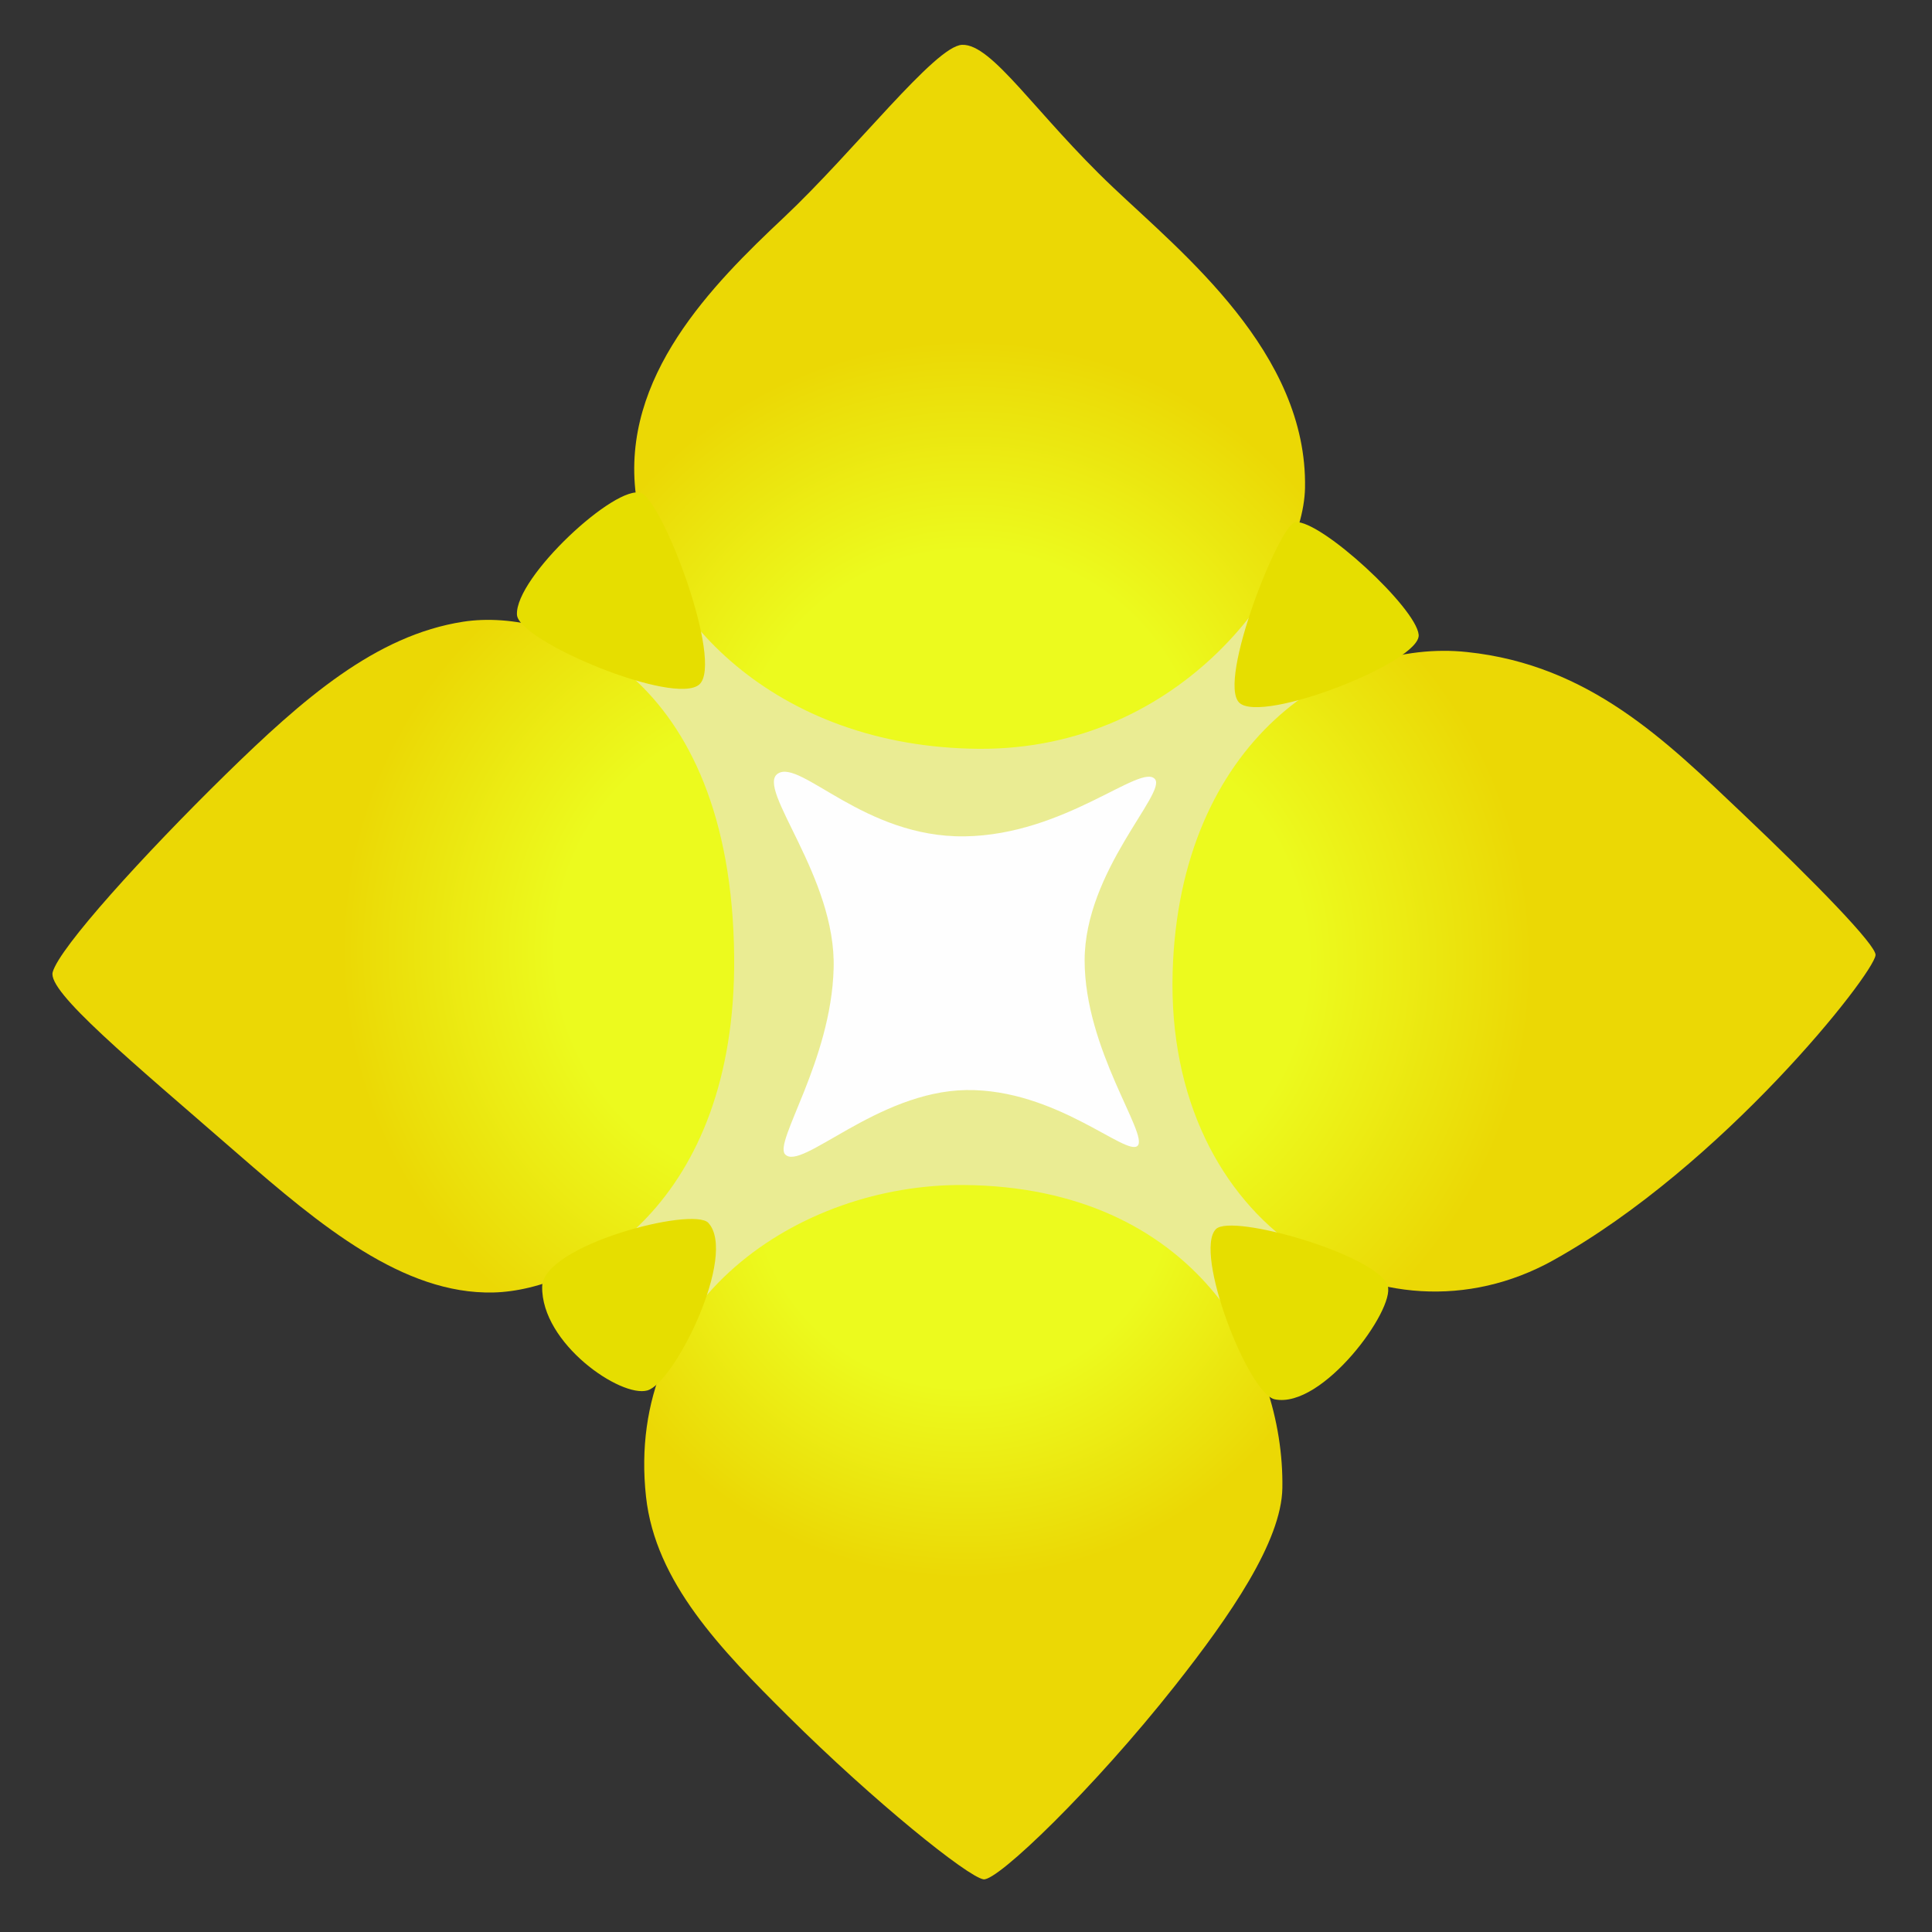
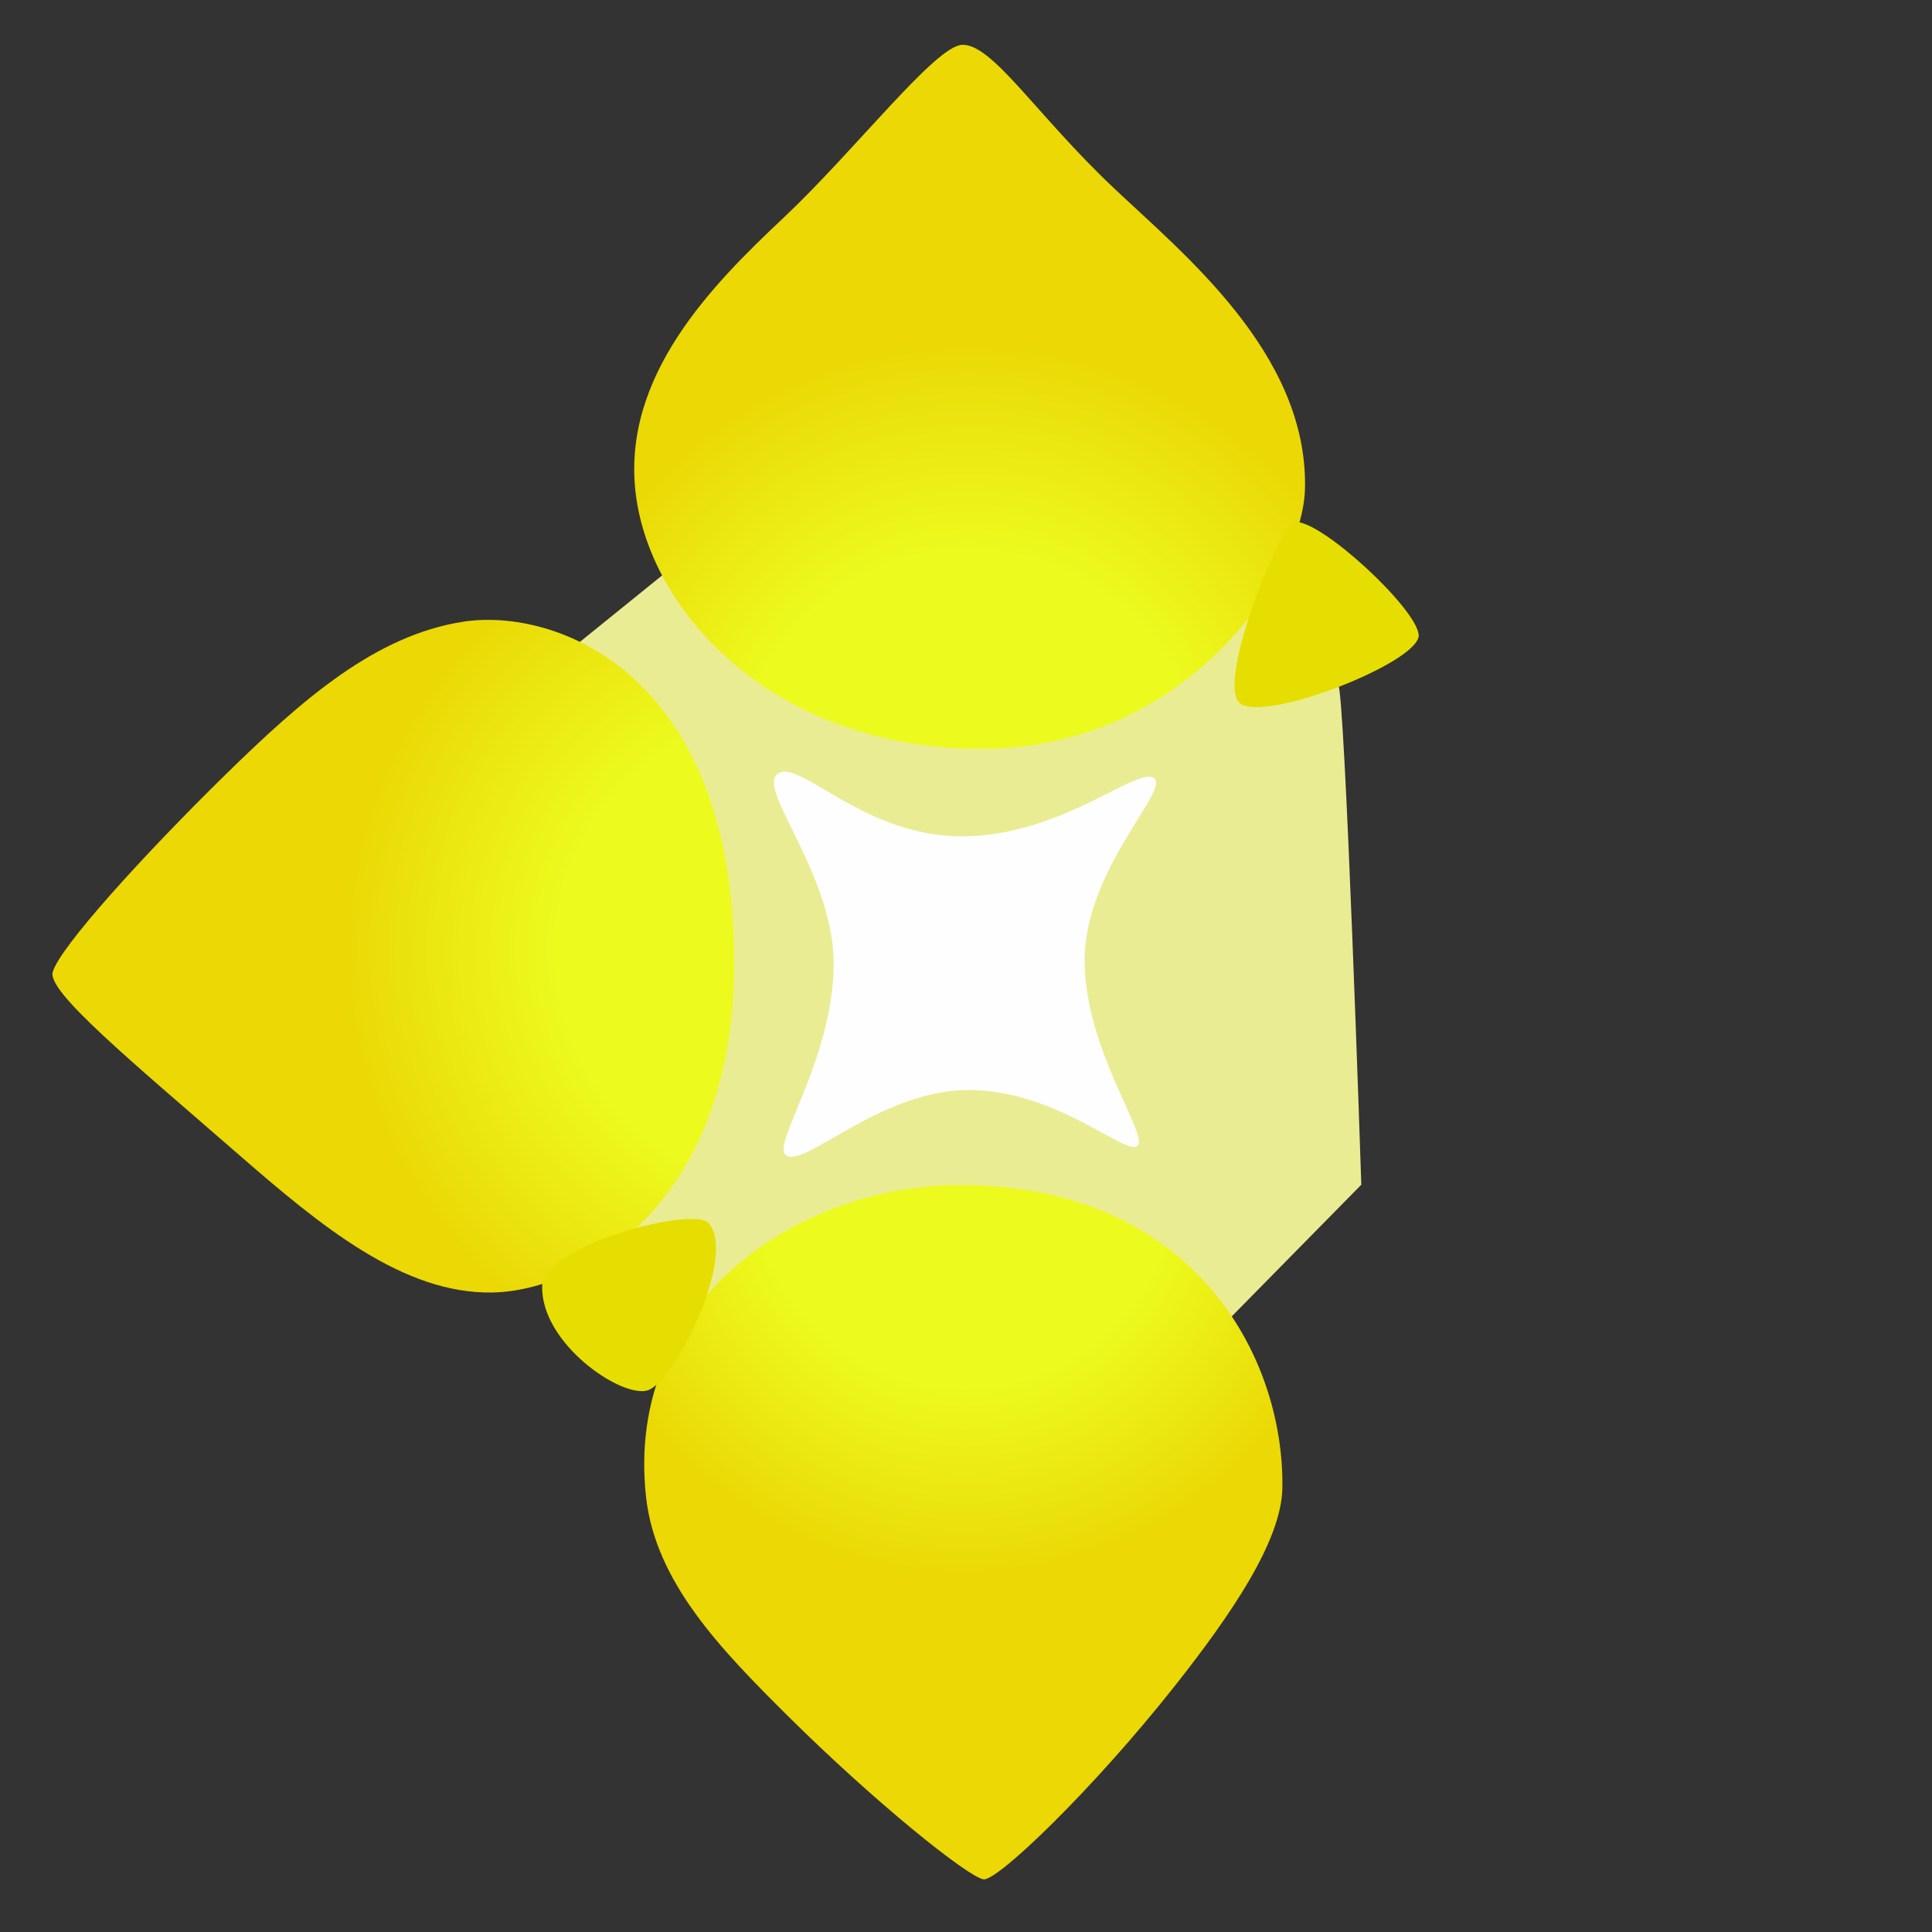
<svg xmlns="http://www.w3.org/2000/svg" fill="#000000" preserveAspectRatio="xMidYMid meet" class="iconify iconify--noto" role="img" aria-hidden="true" viewBox="0 0 128 128" height="800px" width="800px">
  <rect x="0" y="0" width="128" height="128" fill="#333333" stroke="none" />
  <g stroke-width="0" id="SVGRepo_bgCarrier" />
  <g stroke-linejoin="round" stroke-linecap="round" id="SVGRepo_tracerCarrier" />
  <g id="SVGRepo_iconCarrier">
    <path fill="#eaec93" d="M48.27 34.56l-16.9 13.67L39.2 81.1l8.6 9.06l33.17-2.3l9.22-9.37s-1.08-32.87-1.54-33.17c-.46-.31-7.53-6.76-7.53-6.76l-32.85-4z" />
    <path fill="#fefefe" d="M52.01 76.47c1.04 1.18 6.09-4.16 12-4.25c5.94-.09 10.62 4.43 11.36 3.69c.74-.74-3.51-6.37-3.51-12.28s5.44-11.09 4.66-12.01c-.92-1.09-5.96 3.7-12.61 3.79s-10.87-5.13-12.37-4.16c-1.51.97 3.88 6.83 3.69 12.93c-.17 6.1-3.96 11.46-3.22 12.29z" />
    <radialGradient gradientUnits="userSpaceOnUse" r="35.908" cy="51.839" cx="64.24" id="IconifyId17ecdb2904d178eab7761">
      <stop stop-color="#ecfa1e" offset=".427" />
      <stop stop-color="#ebd805" offset=".816" />
    </radialGradient>
    <path fill="url(#IconifyId17ecdb2904d178eab7761)" d="M63.74 2.97c-1.78.07-7.11 7.02-11.82 11.45s-10.8 10.53-9.79 18.38s9.14 16.71 22.72 16.81s21.49-11.45 21.61-17.27c.18-8.96-8.14-15.58-12.74-19.95c-5.09-4.82-7.98-9.5-9.98-9.42z" />
    <radialGradient gradientUnits="userSpaceOnUse" r="38.338" cy="63.741" cx="70.231" id="IconifyId17ecdb2904d178eab7762">
      <stop stop-color="#ecfa1e" offset=".427" />
      <stop stop-color="#ebd805" offset=".816" />
    </radialGradient>
-     <path fill="url(#IconifyId17ecdb2904d178eab7762)" d="M77.69 64.41c-.48 16.94 13.96 25.35 25.21 19.09s21.22-18.94 21.36-20.22c.07-.63-3.96-4.78-8.83-9.4c-5.03-4.77-10.11-9.83-18.23-10.68c-8.45-.91-19.07 5.83-19.51 21.21z" />
    <radialGradient gradientUnits="userSpaceOnUse" r="36.634" cy="62.947" cx="52.511" id="IconifyId17ecdb2904d178eab7763">
      <stop stop-color="#ecfa1e" offset=".427" />
      <stop stop-color="#ebd805" offset=".816" />
    </radialGradient>
    <path fill="url(#IconifyId17ecdb2904d178eab7763)" d="M3.49 64.41c-.35 1.3 5.12 5.82 12.26 12.03c5.46 4.75 10.96 9.33 16.94 9.19c5.84-.14 16.09-5.84 15.95-22.22c-.16-18.81-11.79-23.17-17.95-22.22c-5.81.9-10.62 5.11-15.74 10.12c-5.43 5.32-11.02 11.48-11.46 13.1z" />
    <radialGradient gradientUnits="userSpaceOnUse" r="32.535" cy="78.022" cx="63.884" id="IconifyId17ecdb2904d178eab7764">
      <stop stop-color="#ecfa1e" offset=".427" />
      <stop stop-color="#ebd805" offset=".816" />
    </radialGradient>
    <path fill="url(#IconifyId17ecdb2904d178eab7764)" d="M63.88 78.51c-10.97-.1-22.5 7.69-21.08 20.65c.62 5.66 4.95 10.11 9.4 14.53c5.74 5.7 11.92 10.66 12.96 10.82c.92.14 7.31-6.02 12.68-12.82c3.67-4.65 7.06-9.57 7.12-13.1c.14-8.69-5.84-19.94-21.08-20.08z" />
    <path fill="#e6de00" d="M85.83 34.59c-1.05.09-5.21 10.57-3.72 11.97c1.51 1.42 12.07-2.72 11.88-4.51c-.17-1.78-6.46-7.59-8.16-7.46z" />
-     <path fill="#e6de00" d="M42.48 32.67c-1.65-.64-8.37 5.58-8.23 8.06c.1 1.76 10.47 6.08 12.09 4.61c1.6-1.48-2.41-12.11-3.86-12.67z" />
    <path fill="#e6de00" d="M46.93 81.02c-1.01-1.1-10.96 1.47-11.01 4.22c-.06 3.77 5.21 7.38 6.97 6.88c1.8-.51 5.99-8.98 4.04-11.1z" />
-     <path fill="#e6de00" d="M80.56 81.43c-1.51 1.51 2.14 10.93 3.9 11.28c3.17.64 7.98-5.96 7.48-7.52c-.66-2.03-10.32-4.82-11.38-3.76z" />
  </g>
</svg>